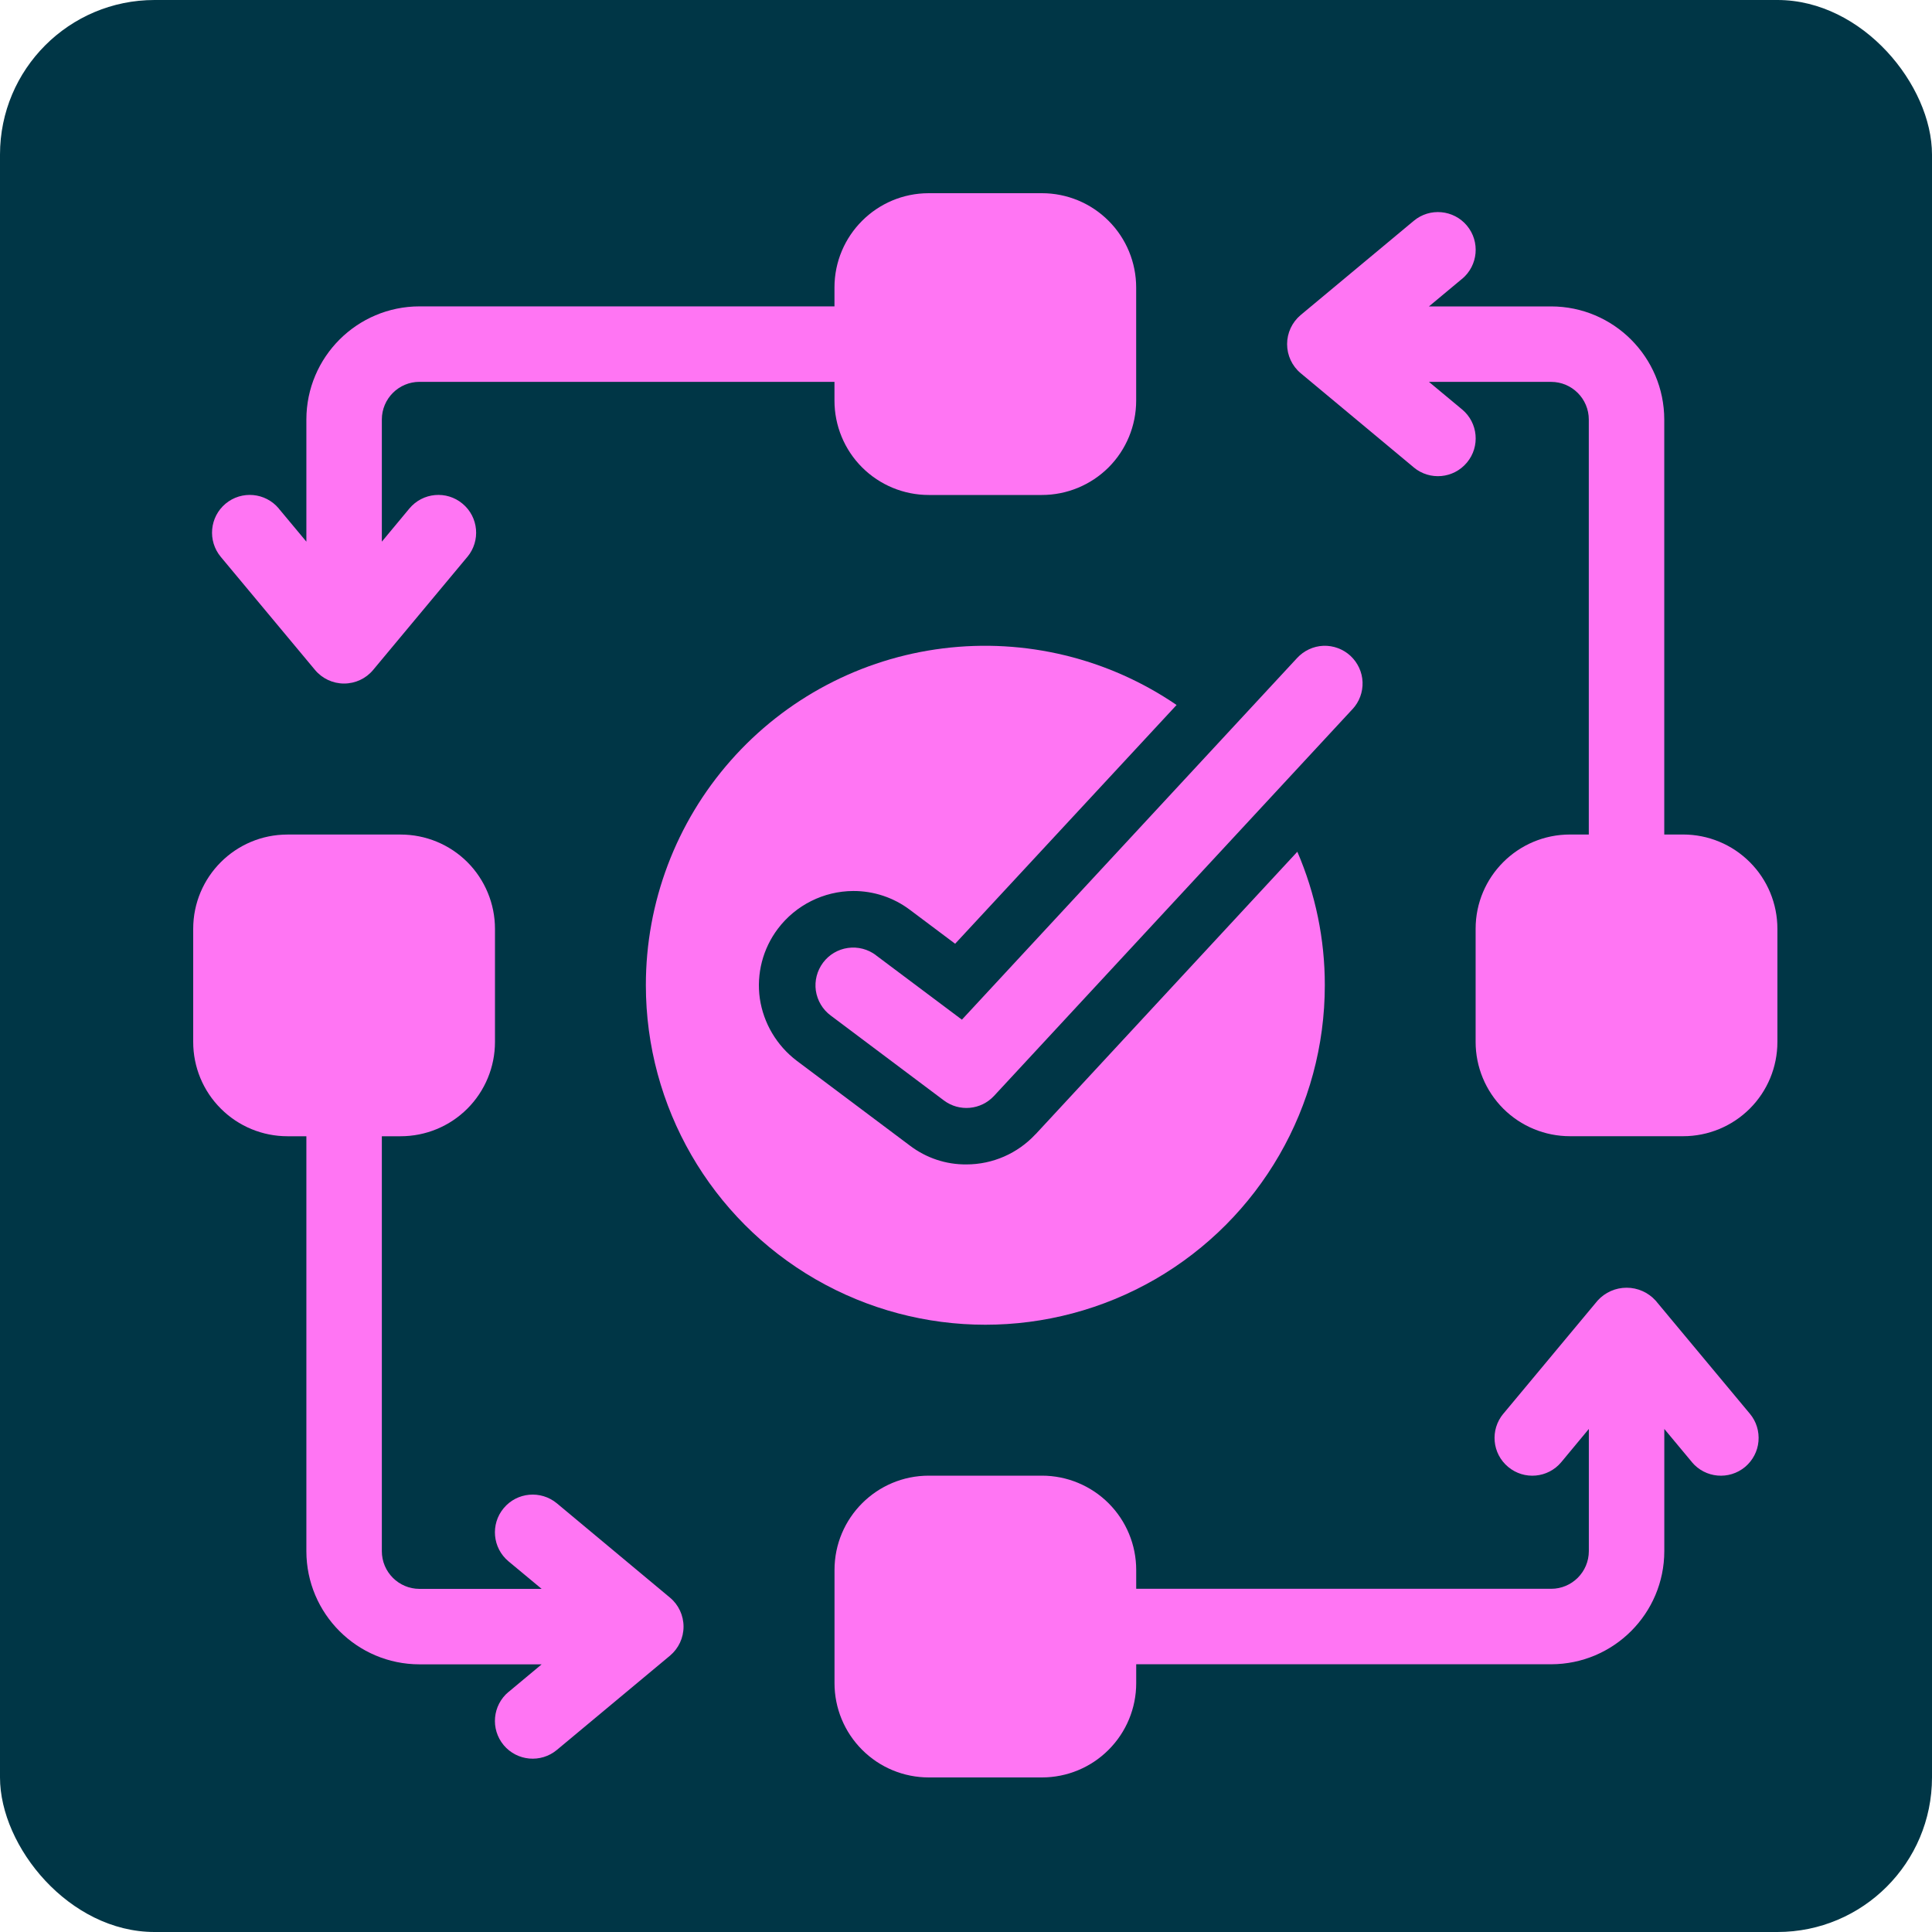
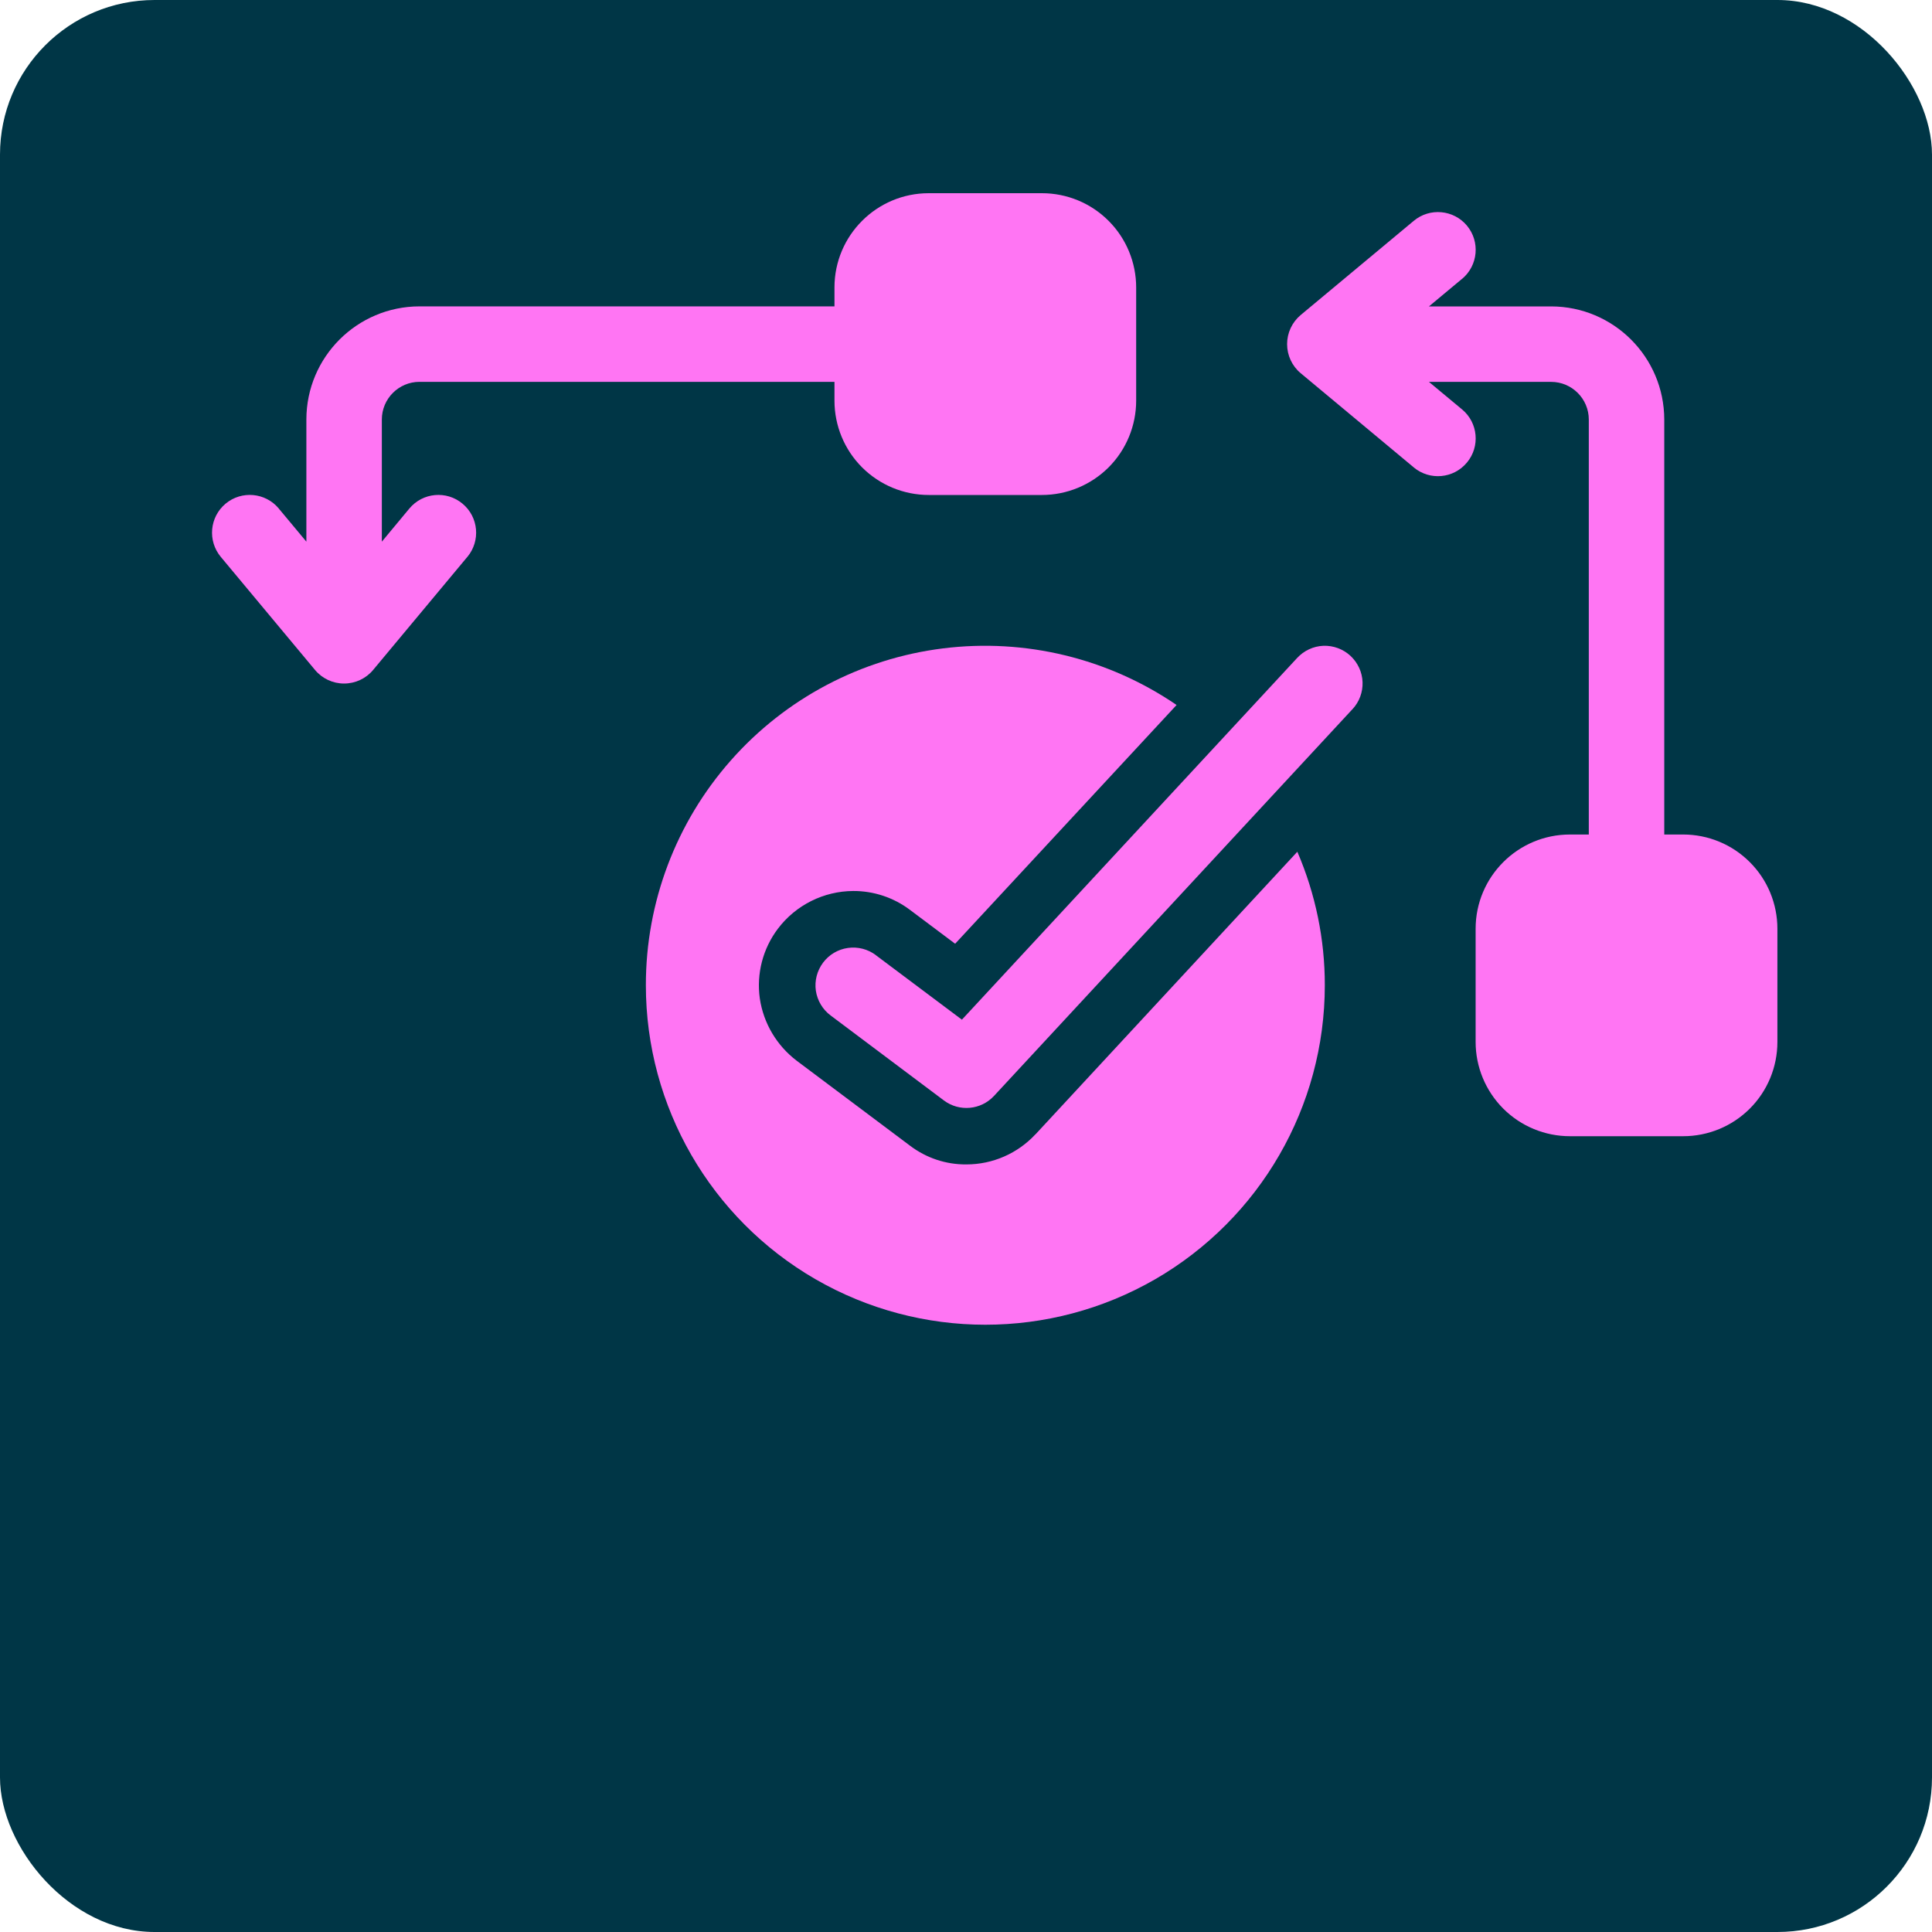
<svg xmlns="http://www.w3.org/2000/svg" width="50" height="50" viewBox="0 0 50 50" fill="none">
  <rect width="50" height="50" rx="4" fill="#003646" />
  <path d="M26.964 5H24.036C22.689 5 21.596 6.093 21.596 7.44V7.929H10.857C9.241 7.93 7.93 9.241 7.929 10.857V14.018L7.215 13.162V13.16C6.869 12.746 6.254 12.689 5.838 13.035C5.425 13.381 5.368 13.996 5.714 14.412L8.154 17.34C8.34 17.562 8.615 17.69 8.904 17.69C9.195 17.69 9.47 17.562 9.655 17.34L12.095 14.412H12.096C12.441 13.996 12.386 13.381 11.97 13.035C11.556 12.689 10.94 12.746 10.595 13.16L9.882 14.018V10.857C9.882 10.319 10.319 9.882 10.857 9.882H21.596V10.37V10.368C21.596 11.016 21.852 11.637 22.31 12.095C22.767 12.552 23.388 12.81 24.036 12.81H26.964C27.612 12.81 28.233 12.552 28.691 12.095C29.148 11.637 29.404 11.016 29.404 10.368V7.44C29.404 6.794 29.148 6.173 28.691 5.716C28.233 5.256 27.612 5 26.964 5Z" fill="#FF75F3" />
  <path d="M43.56 21.597H43.071V10.858C43.069 9.242 41.759 7.931 40.142 7.93H36.981L37.838 7.216H37.84C38.253 6.87 38.31 6.255 37.964 5.839C37.618 5.426 37.003 5.369 36.588 5.715L33.659 8.155C33.438 8.342 33.31 8.616 33.31 8.905C33.31 9.196 33.438 9.471 33.659 9.656L36.588 12.096V12.097C37.003 12.442 37.618 12.387 37.964 11.971C38.31 11.557 38.253 10.941 37.84 10.597L36.981 9.883H40.142C40.681 9.883 41.118 10.32 41.118 10.858V21.597H40.629H40.631C39.282 21.597 38.189 22.69 38.189 24.037V26.965C38.189 27.613 38.447 28.234 38.905 28.692C39.363 29.149 39.983 29.405 40.631 29.405H43.56C44.206 29.405 44.826 29.149 45.284 28.692C45.743 28.234 45.999 27.613 45.999 26.965V24.037C45.999 23.389 45.743 22.768 45.284 22.311C44.826 21.853 44.206 21.597 43.56 21.597Z" fill="#FF75F3" />
-   <path d="M14.412 38.906C13.996 38.562 13.381 38.616 13.035 39.032C12.689 39.446 12.746 40.062 13.16 40.407L14.018 41.12H10.857C10.319 41.12 9.882 40.683 9.882 40.145V29.406H10.37H10.368C11.016 29.406 11.637 29.15 12.095 28.692C12.552 28.235 12.81 27.614 12.81 26.966V24.038C12.81 23.39 12.552 22.769 12.095 22.311C11.637 21.854 11.016 21.598 10.368 21.598H7.44C6.093 21.598 5 22.69 5 24.038V26.966C5 27.614 5.256 28.235 5.716 28.692C6.173 29.15 6.794 29.406 7.44 29.406H7.929V40.145C7.93 41.761 9.241 43.072 10.857 43.073H14.018L13.162 43.787H13.16C12.746 44.133 12.689 44.748 13.035 45.164C13.381 45.577 13.996 45.634 14.412 45.288L17.34 42.848C17.562 42.661 17.69 42.387 17.69 42.098C17.69 41.807 17.562 41.532 17.34 41.347L14.412 38.906Z" fill="#FF75F3" />
-   <path d="M40.144 41.118H29.405V40.629V40.631C29.405 39.983 29.149 39.363 28.691 38.905C28.234 38.448 27.613 38.19 26.965 38.19H24.037C22.689 38.19 21.597 39.282 21.597 40.631V43.56C21.597 44.206 21.853 44.826 22.311 45.284C22.768 45.743 23.389 46 24.037 46H26.965C27.613 46 28.234 45.743 28.691 45.284C29.149 44.826 29.405 44.206 29.405 43.56V43.071H40.144C41.76 43.069 43.071 41.759 43.072 40.142V36.981L43.786 37.838V37.84C44.132 38.254 44.747 38.31 45.163 37.964C45.36 37.798 45.487 37.56 45.509 37.302C45.532 37.044 45.454 36.787 45.287 36.588L42.847 33.659C42.655 33.447 42.382 33.326 42.097 33.326C41.809 33.326 41.538 33.447 41.346 33.659L38.906 36.588H38.905C38.56 37.003 38.615 37.618 39.031 37.964C39.445 38.31 40.061 38.254 40.406 37.84L41.119 36.981V40.142C41.119 40.681 40.682 41.118 40.144 41.118Z" fill="#FF75F3" />
  <path d="M16.715 25.499C16.715 28.638 18.39 31.538 21.108 33.108C23.826 34.676 27.175 34.676 29.894 33.108C32.612 31.537 34.286 28.638 34.286 25.499C34.288 24.311 34.045 23.134 33.575 22.043L26.8 29.355H26.798C26.337 29.851 25.691 30.135 25.012 30.135C24.483 30.141 23.969 29.968 23.548 29.648L20.619 27.452C20.103 27.06 19.759 26.482 19.664 25.841C19.574 25.2 19.742 24.551 20.132 24.035C20.595 23.423 21.317 23.062 22.083 23.059C22.612 23.057 23.127 23.229 23.548 23.546L24.719 24.424L30.45 18.245C28.682 17.037 26.533 16.515 24.407 16.78C22.282 17.044 20.328 18.076 18.911 19.683C17.494 21.289 16.713 23.357 16.715 25.498L16.715 25.499Z" fill="#FF75F3" />
  <path d="M33.57 17.028L24.894 26.389L22.668 24.721V24.719C22.461 24.564 22.201 24.496 21.943 24.533C21.687 24.569 21.456 24.706 21.301 24.913C21.145 25.122 21.078 25.382 21.114 25.638C21.153 25.896 21.29 26.127 21.499 26.282L24.427 28.479C24.826 28.779 25.388 28.728 25.727 28.36L35.001 18.354V18.355C35.179 18.165 35.272 17.912 35.263 17.654C35.254 17.394 35.14 17.151 34.95 16.973C34.76 16.798 34.509 16.704 34.249 16.713C33.989 16.724 33.746 16.838 33.57 17.028L33.57 17.028Z" fill="#FF75F3" />
</svg>